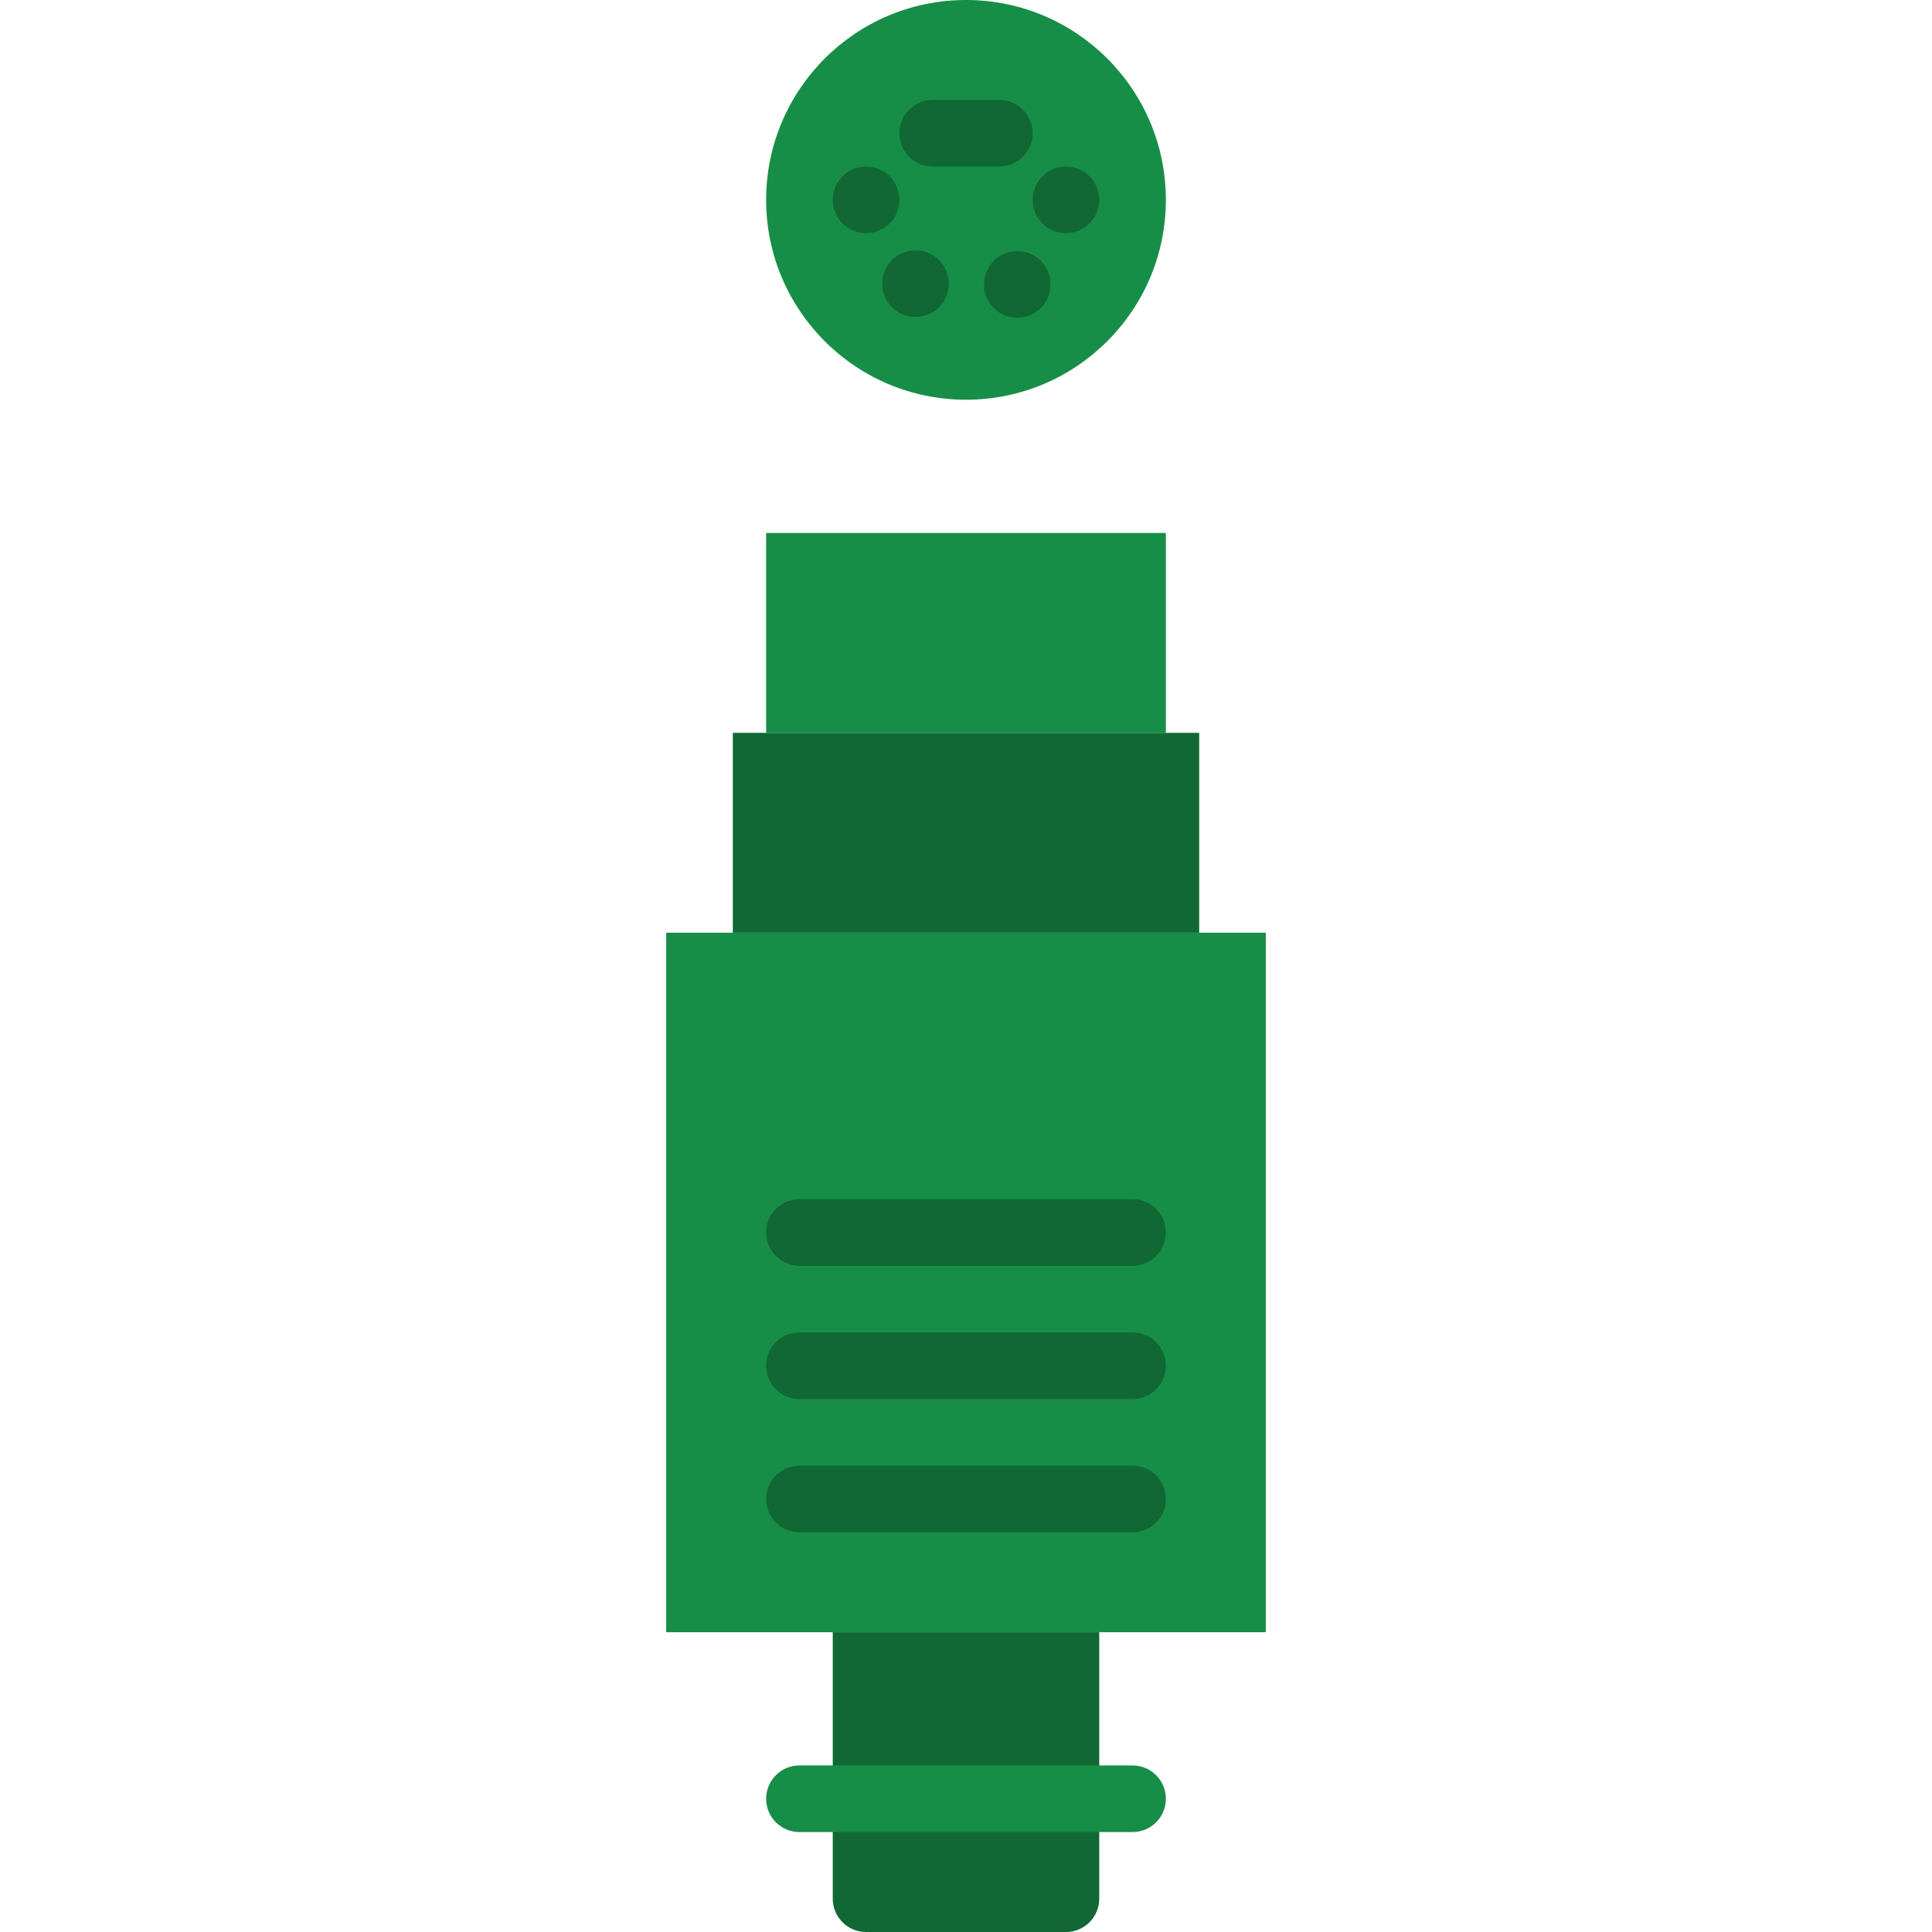
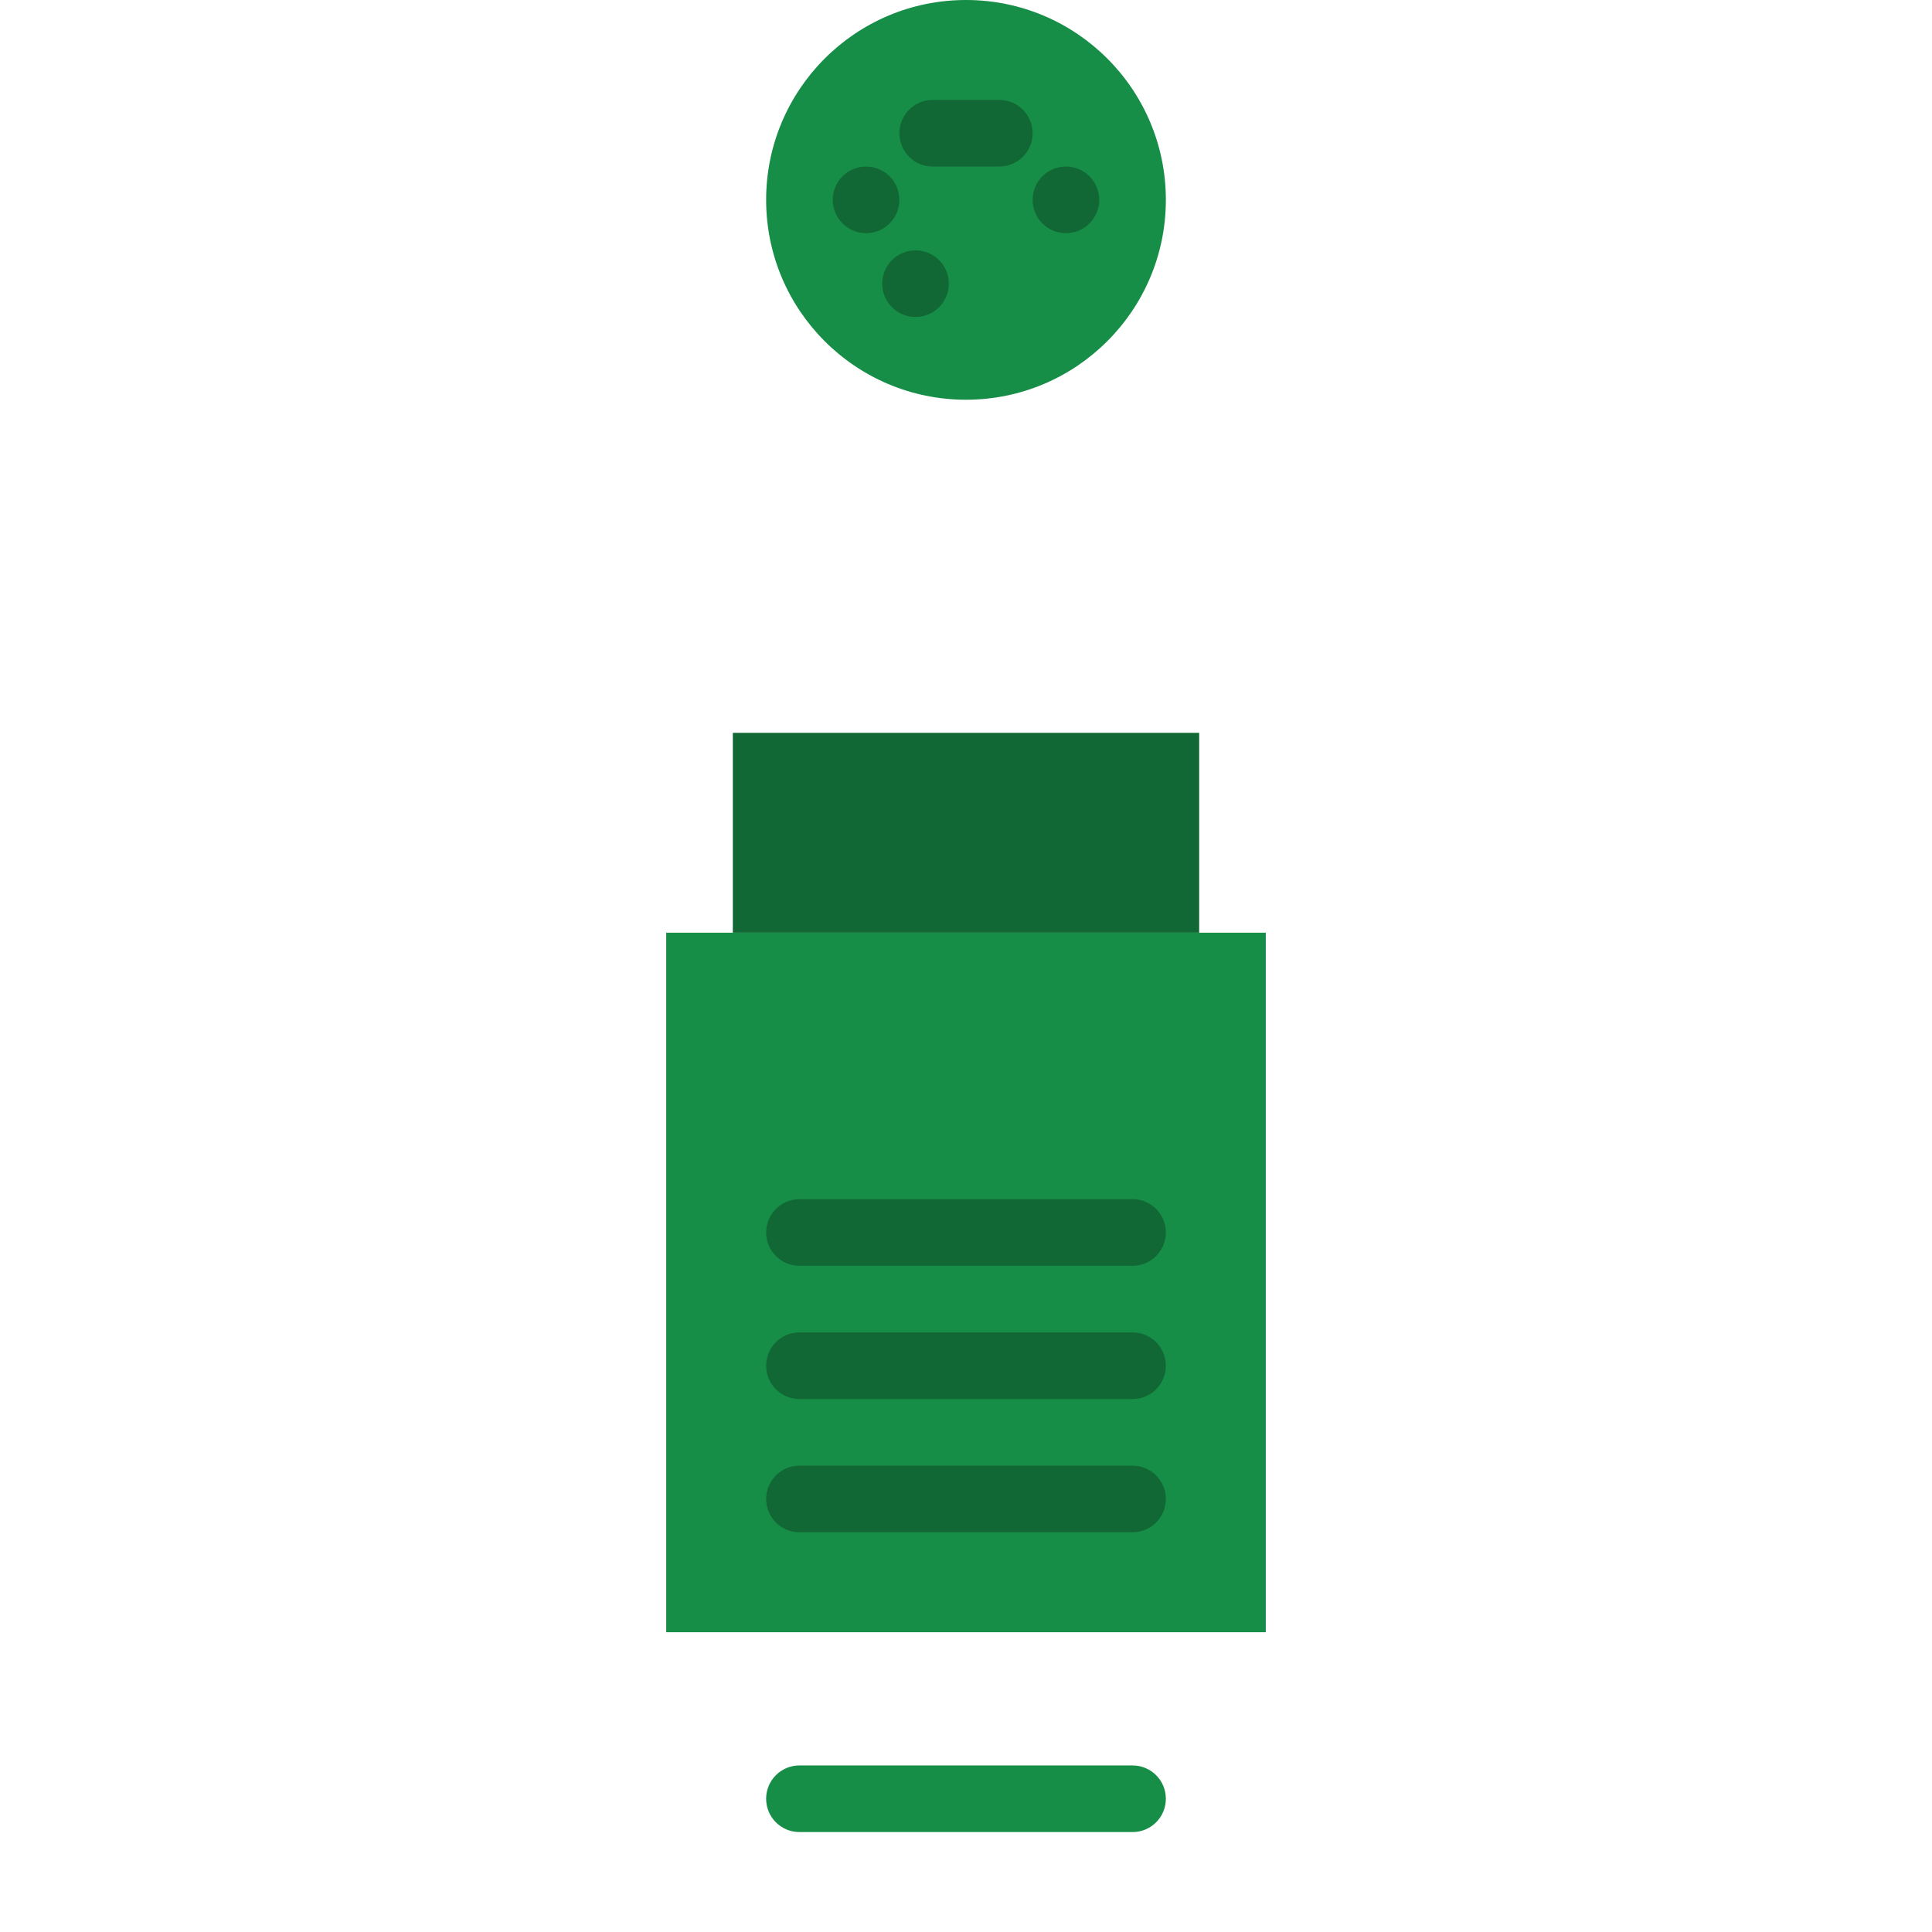
<svg xmlns="http://www.w3.org/2000/svg" height="800px" width="800px" version="1.1" id="Layer_1" viewBox="0 0 512 512" xml:space="preserve">
  <g>
    <g>
      <polygon style="fill:#116834;" points="194.207,247.176 317.793,247.176 317.793,194.21 194.207,194.21   " />
-       <path style="fill:#116834;" d="M282.483,512h-52.966c-4.882,0-8.828-3.946-8.828-8.828v-70.621h70.621v70.621    C291.31,508.054,287.364,512,282.483,512" />
    </g>
    <g>
      <path style="fill:#178E47;" d="M300.138,485.517h-88.276c-4.882,0-8.828-3.946-8.828-8.828c0-4.882,3.946-8.828,8.828-8.828    h88.276c4.882,0,8.828,3.946,8.828,8.828C308.966,481.571,305.02,485.517,300.138,485.517" />
      <polygon style="fill:#178E47;" points="176.552,432.555 335.448,432.555 335.448,247.176 176.552,247.176   " />
    </g>
    <g>
      <path style="fill:#116834;" d="M300.138,370.759h-88.276c-4.882,0-8.828-3.946-8.828-8.828s3.946-8.828,8.828-8.828h88.276    c4.882,0,8.828,3.946,8.828,8.828S305.02,370.759,300.138,370.759" />
      <path style="fill:#116834;" d="M300.138,335.448h-88.276c-4.882,0-8.828-3.946-8.828-8.828c0-4.882,3.946-8.828,8.828-8.828    h88.276c4.882,0,8.828,3.946,8.828,8.828C308.966,331.502,305.02,335.448,300.138,335.448" />
      <path style="fill:#116834;" d="M300.138,406.069h-88.276c-4.882,0-8.828-3.946-8.828-8.828c0-4.882,3.946-8.828,8.828-8.828    h88.276c4.882,0,8.828,3.946,8.828,8.828C308.966,402.123,305.02,406.069,300.138,406.069" />
    </g>
    <g>
-       <polygon style="fill:#178E47;" points="203.034,194.21 308.966,194.21 308.966,141.245 203.034,141.245   " />
      <path style="fill:#178E47;" d="M308.966,52.966C308.966,23.72,285.246,0,256,0s-52.966,23.72-52.966,52.966    s23.72,52.966,52.966,52.966S308.966,82.211,308.966,52.966" />
    </g>
    <g>
      <path style="fill:#116834;" d="M238.345,52.966c0-4.882-3.946-8.828-8.828-8.828s-8.828,3.946-8.828,8.828    s3.946,8.828,8.828,8.828S238.345,57.847,238.345,52.966" />
      <path style="fill:#116834;" d="M291.31,52.966c0-4.882-3.946-8.828-8.828-8.828s-8.828,3.946-8.828,8.828s3.946,8.828,8.828,8.828    S291.31,57.847,291.31,52.966" />
-       <path style="fill:#116834;" d="M278.414,75.38c0-4.882-3.946-8.828-8.828-8.828s-8.828,3.946-8.828,8.828    c0,4.882,3.946,8.828,8.828,8.828S278.414,80.261,278.414,75.38" />
      <path style="fill:#116834;" d="M251.449,75.173c0-4.882-3.946-8.828-8.828-8.828c-4.882,0-8.828,3.946-8.828,8.828    c0,4.882,3.946,8.828,8.828,8.828C247.503,84.001,251.449,80.055,251.449,75.173" />
      <path style="fill:#116834;" d="M264.828,44.138h-17.655c-4.882,0-8.828-3.946-8.828-8.828s3.946-8.828,8.828-8.828h17.655    c4.882,0,8.828,3.946,8.828,8.828S269.709,44.138,264.828,44.138" />
    </g>
  </g>
</svg>